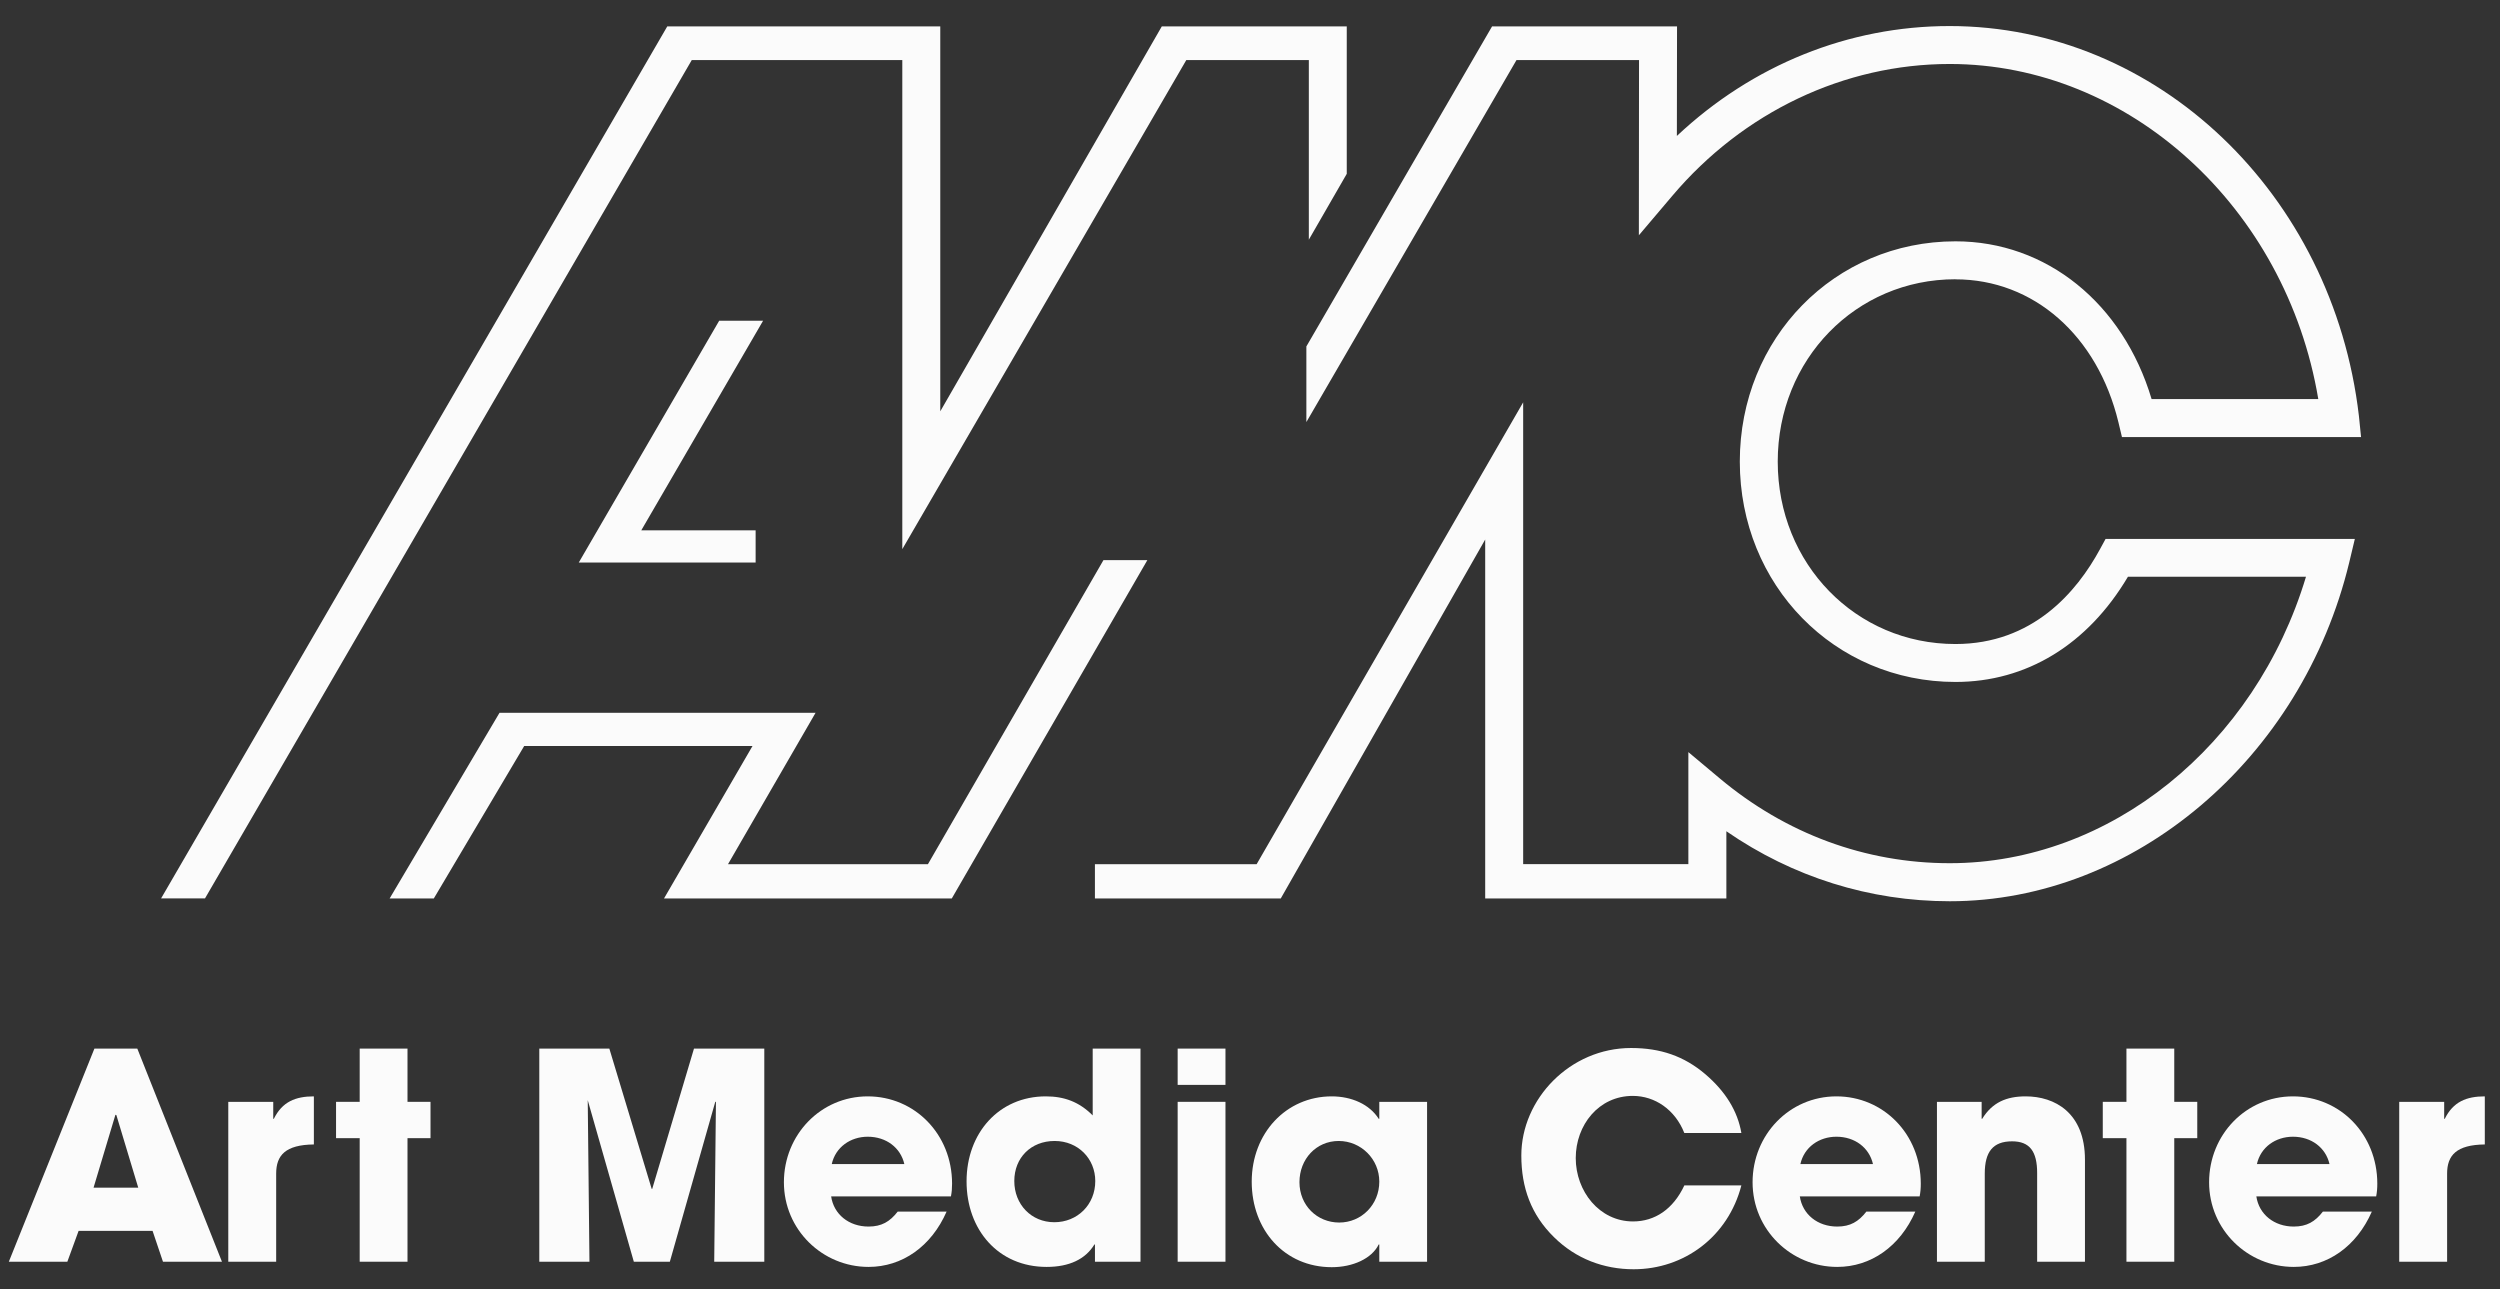
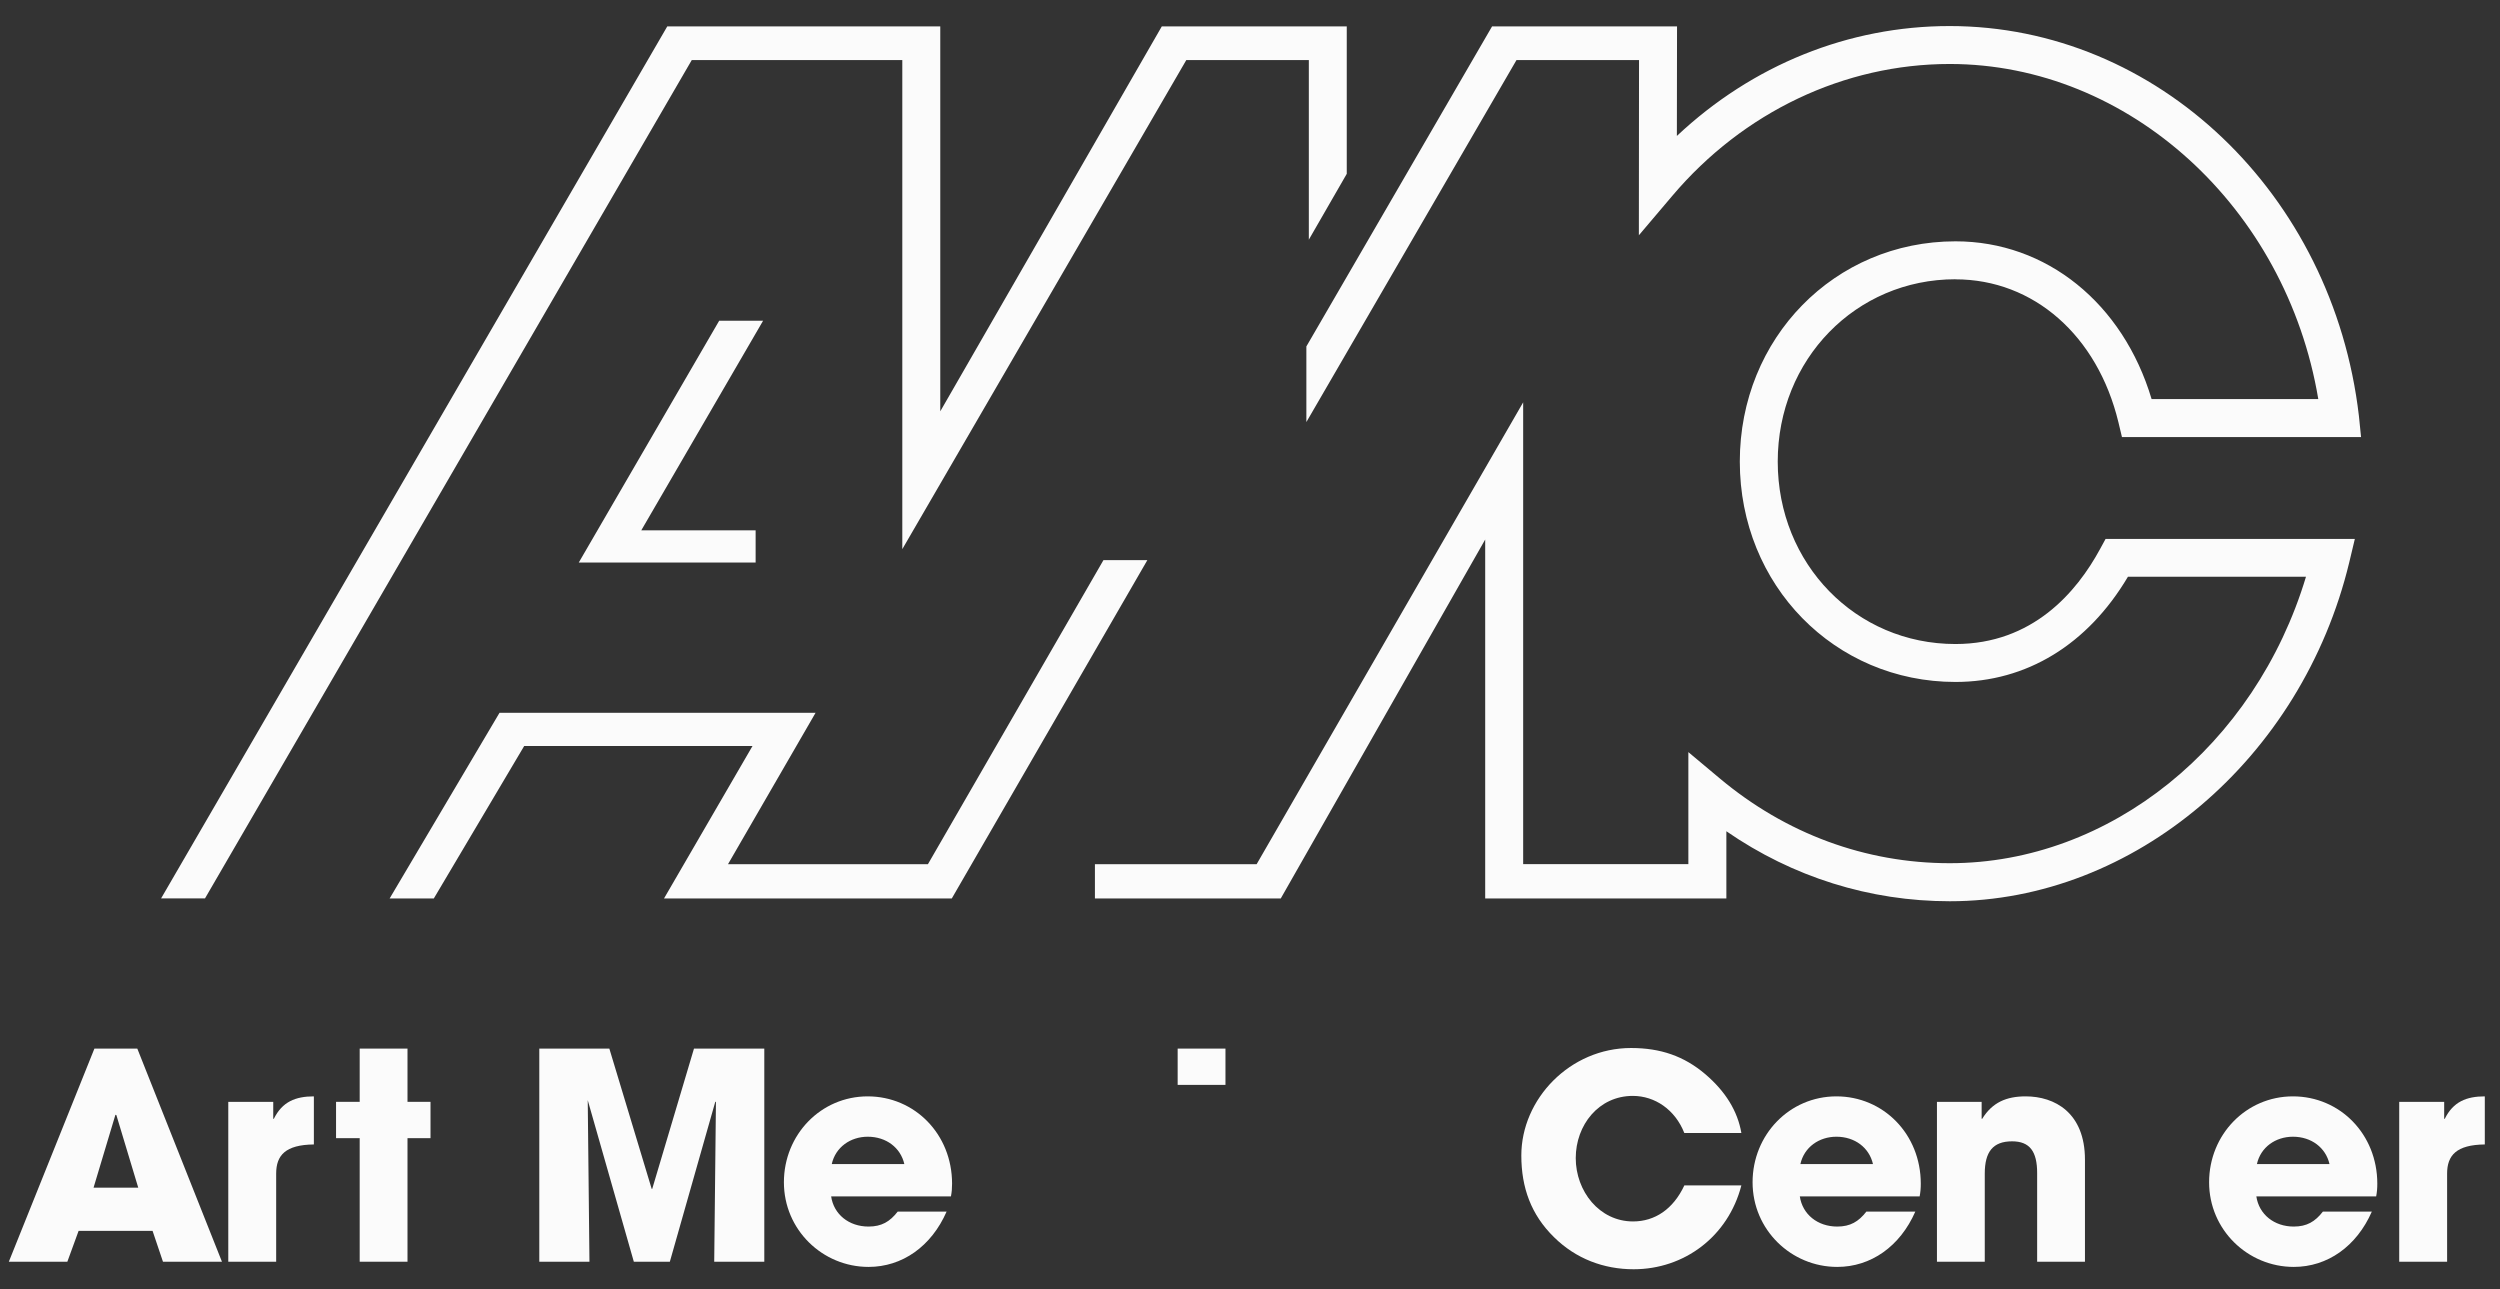
<svg xmlns="http://www.w3.org/2000/svg" width="64" height="33" viewBox="0 0 64 33" fill="none">
  <rect x="0" y="0" width="64" height="33" fill="#333333" stroke="none" />
  <g clip-path="url(#clip0_2075_1386)">
    <path d="M28.248 14.34L23.755 22.123H18.637L20.879 18.247H12.788L9.975 23H11.106L13.419 19.098H19.264L16.999 23H24.366L29.372 14.34H28.248Z" fill="#FBFBFB" />
    <path d="M18.411 8.211L14.817 14.4H19.344V13.576H16.417L19.535 8.211H18.411Z" fill="#FBFBFB" />
    <path d="M50.059 7.151C52.059 7.151 53.697 8.589 54.233 10.816L54.322 11.189H60.443L60.388 10.647C59.724 4.958 55.219 0.667 49.91 0.667C47.324 0.667 44.861 1.663 42.928 3.48L42.932 0.676H38.197L33.443 8.869V10.805L38.822 1.538H41.959L41.955 6.023L42.813 5.011C44.628 2.867 47.215 1.638 49.912 1.638C54.501 1.638 58.526 5.312 59.348 10.216H55.081C54.346 7.76 52.388 6.178 50.061 6.178C46.964 6.178 44.539 8.656 44.539 11.818C44.539 14.98 46.964 17.458 50.061 17.458C51.879 17.458 53.444 16.503 54.475 14.765H59.033C57.732 19.092 54.01 22.098 49.915 22.098C47.757 22.098 45.717 21.345 44.021 19.923L43.222 19.254V22.122H38.993V10.3L32.17 22.123H28.03V23H32.788L38.021 13.812V23H44.195V21.28C45.895 22.454 47.866 23.072 49.915 23.072C54.63 23.072 58.93 19.423 60.141 14.396L60.284 13.796H53.903L53.764 14.051C53.163 15.162 52.032 16.487 50.059 16.487C47.508 16.487 45.51 14.436 45.51 11.818C45.51 9.2 47.508 7.149 50.059 7.149V7.151Z" fill="#FBFBFB" />
    <path d="M33.506 6.136L34.477 4.45V0.676H29.742L24.071 10.53V0.676H17.082L4.264 22.758L4.124 22.999H5.248L17.709 1.538H23.099V14.058L30.369 1.538H33.506V6.136Z" fill="#FBFBFB" />
    <path d="M4.172 32.3L3.906 31.511H2.012L1.724 32.3H0.226L2.417 26.844H3.515L5.682 32.3H4.172ZM2.977 28.546L2.955 28.538L2.395 30.404H3.539L2.979 28.546H2.977Z" fill="#FBFBFB" />
    <path d="M5.844 32.3V28.207H6.995V28.642H7.01C7.224 28.207 7.562 28.067 8.035 28.067V29.298C7.304 29.306 7.07 29.578 7.07 30.044V32.3H5.846H5.844Z" fill="#FBFBFB" />
    <path d="M9.208 32.3V29.137H8.603V28.207H9.208V26.844H10.432V28.207H11.021V29.137H10.432V32.3H9.208Z" fill="#FBFBFB" />
    <path d="M18.284 32.3L18.328 28.215L18.313 28.2L17.148 32.3H16.226L15.046 28.164L15.09 32.3H13.806V26.844H15.599L16.683 30.435H16.697L17.766 26.844H19.566V32.3H18.282H18.284Z" fill="#FBFBFB" />
    <path d="M21.277 30.626C21.344 31.089 21.733 31.4 22.235 31.4C22.568 31.4 22.781 31.275 22.981 31.017H24.233C23.842 31.909 23.097 32.433 22.235 32.433C21.055 32.433 20.068 31.482 20.068 30.266C20.068 29.049 21.012 28.067 22.213 28.067C23.415 28.067 24.373 29.033 24.373 30.302C24.373 30.42 24.366 30.517 24.344 30.627H21.277V30.626ZM23.151 29.8C23.055 29.38 22.686 29.1 22.215 29.1C21.773 29.1 21.39 29.366 21.293 29.8H23.151Z" fill="#FBFBFB" />
-     <path d="M28.031 32.3V31.858H28.017C27.788 32.235 27.375 32.433 26.793 32.433C25.555 32.433 24.744 31.482 24.744 30.242C24.744 29.002 25.577 28.067 26.771 28.067C27.244 28.067 27.628 28.207 27.973 28.555V26.844H29.197V32.3H28.031ZM28.039 30.235C28.039 29.667 27.604 29.209 26.999 29.209C26.393 29.209 25.966 29.637 25.966 30.235C25.966 30.833 26.401 31.289 26.991 31.289C27.582 31.289 28.039 30.84 28.039 30.235Z" fill="#FBFBFB" />
-     <path d="M30.148 27.773V26.844H31.372V27.773H30.148ZM30.148 32.3V28.207H31.372V32.3H30.148Z" fill="#FBFBFB" />
-     <path d="M35.31 32.3V31.858H35.295C35.119 32.22 34.632 32.44 34.093 32.44C32.884 32.44 32.044 31.489 32.044 30.251C32.044 29.013 32.923 28.067 34.093 28.067C34.595 28.067 35.059 28.267 35.295 28.642H35.31V28.207H36.533V32.3H35.31ZM35.31 30.249C35.31 29.675 34.844 29.209 34.27 29.209C33.695 29.209 33.266 29.673 33.266 30.264C33.266 30.855 33.715 31.297 34.284 31.297C34.853 31.297 35.31 30.84 35.31 30.249Z" fill="#FBFBFB" />
+     <path d="M30.148 27.773V26.844H31.372V27.773H30.148ZM30.148 32.3H31.372V32.3H30.148Z" fill="#FBFBFB" />
    <path d="M43.119 29.006C42.883 28.407 42.366 28.055 41.799 28.055C40.928 28.055 40.339 28.8 40.339 29.647C40.339 30.495 40.944 31.269 41.806 31.269C42.359 31.269 42.832 30.96 43.119 30.347H44.579C44.239 31.66 43.112 32.493 41.821 32.493C41.061 32.493 40.346 32.227 39.786 31.675C39.197 31.1 38.946 30.405 38.946 29.58C38.946 28.135 40.192 26.829 41.755 26.829C42.508 26.829 43.112 27.036 43.657 27.5C44.174 27.942 44.483 28.444 44.579 29.004H43.119V29.006Z" fill="#FBFBFB" />
    <path d="M46.075 30.626C46.143 31.089 46.532 31.4 47.033 31.4C47.366 31.4 47.579 31.275 47.779 31.017H49.032C48.641 31.909 47.895 32.433 47.033 32.433C45.853 32.433 44.866 31.482 44.866 30.266C44.866 29.049 45.81 28.067 47.012 28.067C48.214 28.067 49.172 29.033 49.172 30.302C49.172 30.42 49.164 30.517 49.143 30.627H46.075V30.626ZM47.948 29.8C47.852 29.38 47.484 29.1 47.012 29.1C46.57 29.1 46.186 29.366 46.09 29.8H47.948Z" fill="#FBFBFB" />
    <path d="M52.151 32.3V30.029C52.151 29.477 51.961 29.218 51.51 29.218C51.015 29.218 50.81 29.491 50.81 30.044V32.3H49.586V28.207H50.73V28.642H50.744C51.002 28.222 51.364 28.067 51.857 28.067C52.595 28.067 53.375 28.48 53.375 29.689V32.3H52.151Z" fill="#FBFBFB" />
-     <path d="M54.437 32.3V29.137H53.831V28.207H54.437V26.844H55.661V28.207H56.25V29.137H55.661V32.3H54.437Z" fill="#FBFBFB" />
    <path d="M57.762 30.626C57.83 31.089 58.219 31.4 58.721 31.4C59.053 31.4 59.266 31.275 59.466 31.017H60.719C60.328 31.909 59.582 32.433 58.721 32.433C57.541 32.433 56.553 31.482 56.553 30.266C56.553 29.049 57.497 28.067 58.699 28.067C59.901 28.067 60.859 29.033 60.859 30.302C60.859 30.42 60.851 30.517 60.83 30.627H57.762V30.626ZM59.635 29.8C59.539 29.38 59.171 29.1 58.699 29.1C58.257 29.1 57.873 29.366 57.777 29.8H59.635Z" fill="#FBFBFB" />
    <path d="M61.42 32.3V28.207H62.571V28.642H62.586C62.8 28.207 63.139 28.067 63.611 28.067V29.298C62.882 29.306 62.646 29.578 62.646 30.044V32.3H61.422H61.42Z" fill="#FBFBFB" />
  </g>
  <defs>
    <clipPath id="clip0_2075_1386">
      <rect width="63.384" height="31.827" fill="white" transform="translate(0.226 0.667)" />
    </clipPath>
  </defs>
</svg>